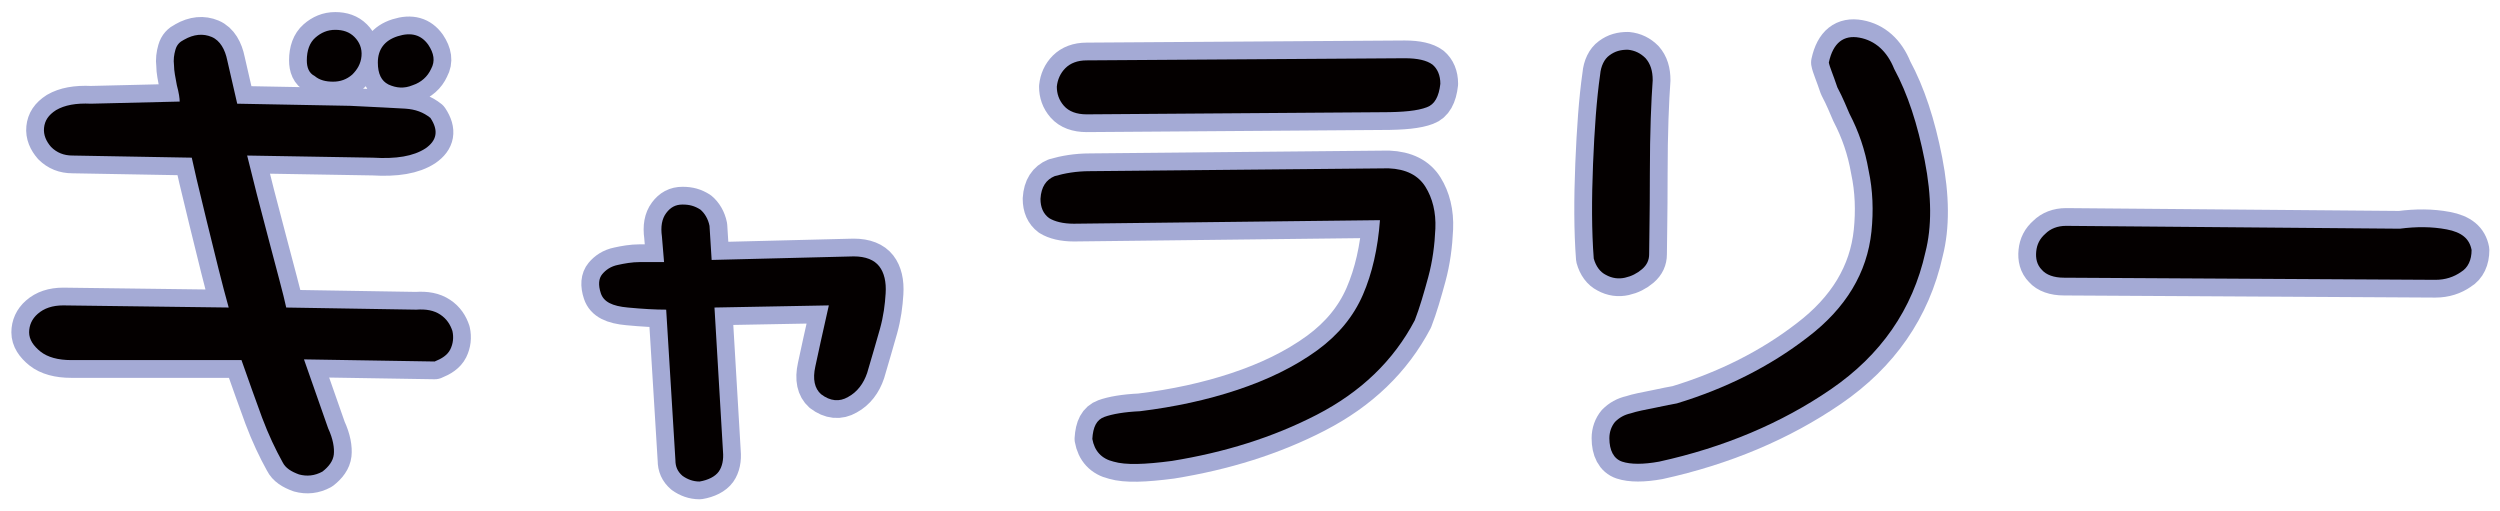
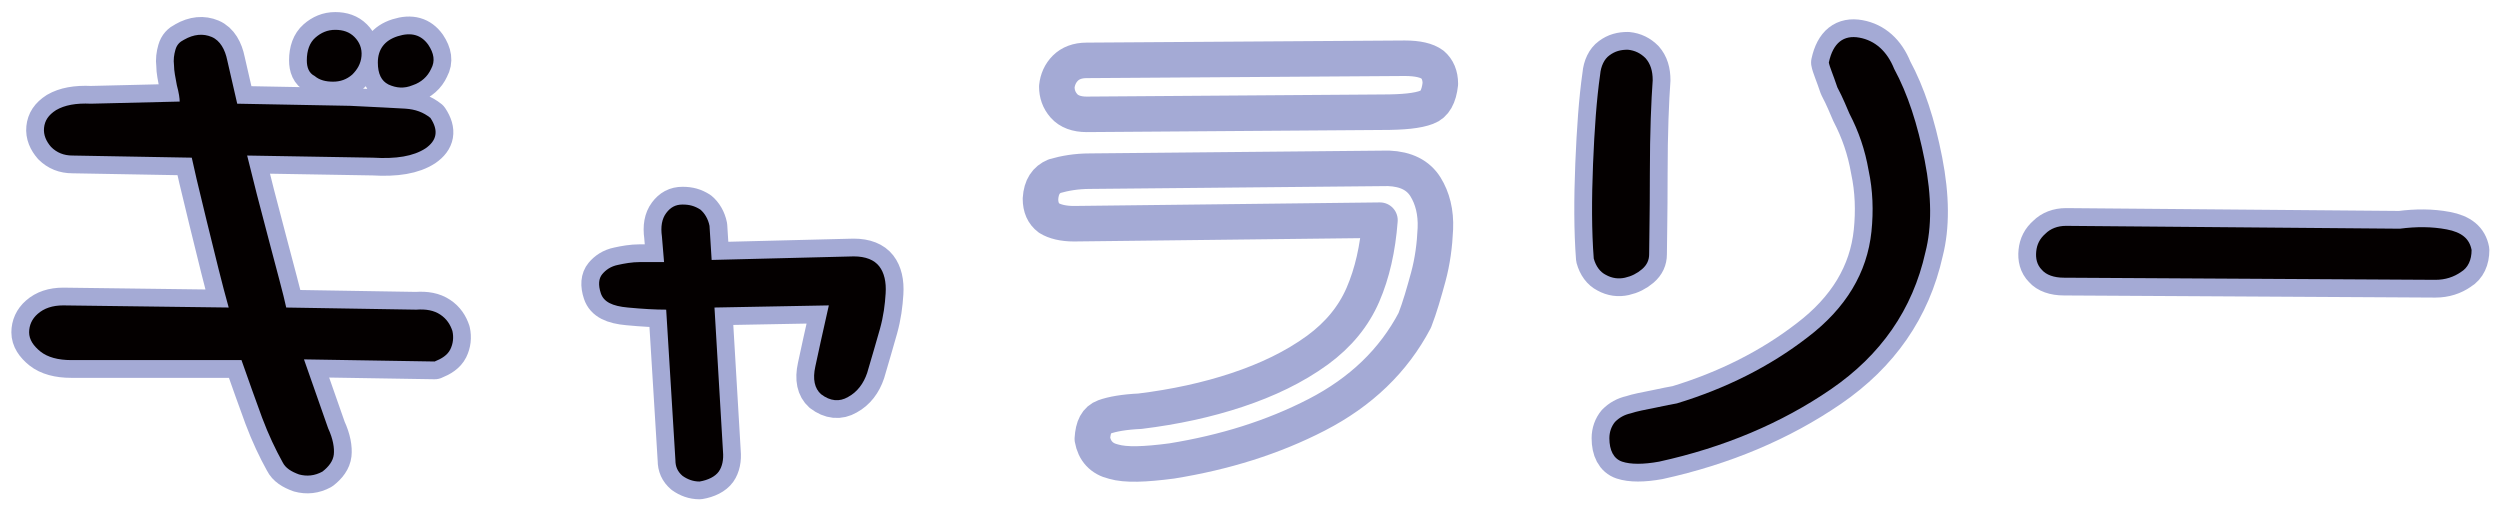
<svg xmlns="http://www.w3.org/2000/svg" version="1.1" x="0px" y="0px" width="352px" height="72px" viewBox="0 0 352 72" enable-background="new 0 0 352 72" xml:space="preserve">
  <g>
    <g>
      <path fill="none" stroke="#A4AAD5" stroke-width="5" stroke-linecap="round" stroke-linejoin="round" d="M12.8,14.6l12.5-0.3    c0-0.4-0.1-1.2-0.4-2.3c-0.2-1.1-0.4-2-0.4-2.8c-0.1-0.8,0-1.5,0.2-2.2s0.6-1.1,1.2-1.4c1.4-0.8,2.7-0.9,3.9-0.4S31.7,7,32,8.5    l1.4,6.1l15.9,0.3c3.8,0.2,6.4,0.3,7.8,0.4c1.4,0.1,2.5,0.5,3.5,1.3c1.2,1.8,0.9,3.2-0.7,4.3c-1.7,1.1-4.1,1.5-7.4,1.3l-17.7-0.3    c0.8,3.3,1.8,7.2,3,11.7c1.2,4.6,2.1,7.8,2.5,9.7l18.3,0.3c1.4-0.1,2.5,0.1,3.4,0.7c0.9,0.6,1.4,1.4,1.7,2.3    c0.2,0.9,0.1,1.8-0.3,2.6c-0.4,0.8-1.2,1.3-2.2,1.7l-18.4-0.3l3.4,9.7c0.7,1.5,0.9,2.8,0.8,3.7c-0.1,0.9-0.7,1.7-1.6,2.4    c-1.1,0.6-2.2,0.7-3.3,0.4c-1.1-0.4-1.9-0.9-2.3-1.7c-1-1.8-2-3.9-2.9-6.3c-0.9-2.5-1.9-5.2-2.9-8.1H10c-1.8,0-3.3-0.4-4.3-1.2    c-1-0.8-1.6-1.7-1.6-2.7c0-1,0.4-1.9,1.2-2.6C6.2,43.4,7.4,43,8.9,43l23.3,0.3c-0.9-3.2-1.9-7.3-3.1-12.2    c-1.2-4.9-1.9-7.9-2.1-8.9l-16.8-0.3c-1.2,0-2.2-0.4-3-1.2c-0.7-0.8-1.1-1.7-1-2.7s0.6-1.8,1.7-2.5C9.1,14.8,10.7,14.5,12.8,14.6z     M43.2,8.5c0-1.4,0.4-2.5,1.2-3.2c0.8-0.7,1.7-1.1,2.8-1.1c1.1,0,2,0.3,2.7,1c0.7,0.7,1.1,1.6,1,2.7c-0.1,1.1-0.6,1.9-1.3,2.6    c-0.8,0.7-1.7,1-2.7,1c-1,0-1.9-0.2-2.6-0.8C43.5,10.3,43.2,9.5,43.2,8.5z M53.2,8.8c0-1.8,0.9-3.1,2.8-3.7    c1.9-0.6,3.3-0.2,4.3,1.2c0.8,1.2,1,2.3,0.4,3.4c-0.5,1.1-1.4,1.9-2.6,2.3c-1.2,0.5-2.3,0.4-3.4-0.1C53.7,11.4,53.2,10.4,53.2,8.8    z" />
      <path fill="none" stroke="#A4AAD5" stroke-width="5" stroke-linecap="round" stroke-linejoin="round" d="M99.9,31.8l0.3,4.8    l20-0.5c1.7,0,2.9,0.5,3.6,1.4c0.7,0.9,1,2.2,0.9,3.8c-0.1,1.6-0.3,3.2-0.8,5c-0.5,1.8-1.1,3.8-1.8,6.2c-0.5,1.5-1.4,2.7-2.7,3.4    c-1.2,0.7-2.5,0.6-3.8-0.4c-0.9-0.8-1.2-2.1-0.8-3.9c0.4-1.8,1-4.7,1.9-8.6l-16.1,0.3l1.2,20.3c0.1,1.1-0.1,2.1-0.6,2.8    c-0.5,0.7-1.5,1.2-2.7,1.4c-0.9,0-1.7-0.3-2.4-0.8c-0.7-0.6-1-1.3-1-2.2l-1.3-21.2c-1.5,0-3.3-0.1-5.4-0.3c-2.2-0.2-3.4-0.8-3.8-2    c-0.4-1.2-0.3-2.1,0.2-2.7c0.5-0.6,1.2-1.1,2.2-1.3c0.9-0.2,2-0.4,3.1-0.4s2.2,0,3.4,0l-0.3-3.6c-0.2-1.4,0-2.5,0.6-3.3    c0.6-0.8,1.3-1.2,2.3-1.2s1.7,0.2,2.5,0.7C99.2,30,99.7,30.8,99.9,31.8z" />
      <path fill="none" stroke="#A4AAD5" stroke-width="5" stroke-linecap="round" stroke-linejoin="round" d="M153.5,24.1l42-0.4    c2.5,0.1,4.2,1,5.2,2.6c1,1.6,1.5,3.6,1.4,5.9c-0.1,2.3-0.4,4.6-1,6.8c-0.6,2.2-1.2,4.3-1.9,6.1c-3,5.7-7.6,10.1-13.8,13.3    c-6.2,3.2-13,5.3-20.4,6.5c-3.8,0.5-6.5,0.6-8.2,0.1c-1.7-0.4-2.7-1.5-3-3.2c0.1-1.7,0.6-2.7,1.7-3.1c1.1-0.4,2.8-0.7,5-0.8    c4.9-0.6,9.5-1.6,13.7-3s8-3.2,11.3-5.6c3-2.2,5.1-4.8,6.4-7.8s2.1-6.5,2.4-10.5l-43.1,0.5c-1.5,0-2.7-0.3-3.5-0.8    c-0.8-0.6-1.2-1.5-1.2-2.7c0.1-1.7,0.8-2.7,2-3.2C149.9,24.4,151.5,24.1,153.5,24.1z M194.6,15.8L153,16.1c-1.4,0-2.5-0.4-3.2-1.2    c-0.7-0.8-1-1.7-1-2.7c0.1-1,0.5-1.9,1.2-2.6c0.7-0.7,1.7-1.1,3-1.1l44.8-0.3c1.8,0,3.1,0.3,3.9,0.9c0.7,0.6,1.1,1.5,1.1,2.7    c-0.2,1.8-0.8,2.9-1.9,3.3C199.6,15.6,197.6,15.8,194.6,15.8z" />
      <path fill="none" stroke="#A4AAD5" stroke-width="5" stroke-linecap="round" stroke-linejoin="round" d="M232.7,11.3    c-0.2,2.8-0.4,7.2-0.4,13.2c0,6-0.1,9.7-0.1,11.3c0,0.8-0.3,1.5-1,2.1c-0.7,0.6-1.5,1-2.4,1.2c-0.9,0.2-1.8,0.1-2.7-0.4    c-0.8-0.4-1.4-1.2-1.7-2.3c-0.3-3.9-0.3-8.3-0.1-13.3c0.2-4.9,0.5-9.1,1-12.6c0.1-1.2,0.6-2.2,1.3-2.7c0.8-0.6,1.6-0.8,2.6-0.8    c1,0.1,1.8,0.5,2.5,1.2C232.4,9,232.7,10,232.7,11.3z M257.5,8.8c0.6-2.8,2.1-3.9,4.3-3.5c2.2,0.4,3.9,1.9,4.9,4.4    c1.9,3.5,3.3,7.8,4.3,12.9c1,5.1,1,9.4,0.1,12.9c-1.8,8.1-6.3,14.5-13.3,19.3c-7,4.8-15.1,8.2-24.2,10.2c-2.2,0.4-4,0.4-5.2,0    c-1.2-0.4-1.8-1.6-1.8-3.3c0-0.9,0.3-1.7,0.8-2.3c0.6-0.6,1.3-1,2.2-1.2c0.9-0.3,2-0.5,3.5-0.8c1.4-0.3,2.4-0.5,3-0.6    c6.9-2.1,13.1-5.2,18.4-9.3c5.4-4.1,8.4-9.1,9-14.9c0.3-2.9,0.2-5.8-0.4-8.6c-0.5-2.9-1.4-5.5-2.7-8c-0.4-0.9-0.9-2.2-1.7-3.7    C258.1,10.5,257.6,9.4,257.5,8.8z" />
      <path fill="none" stroke="#A4AAD5" stroke-width="5" stroke-linecap="round" stroke-linejoin="round" d="M342.9,39.4l-52.3-0.3    c-1.4,0-2.5-0.4-3.1-1.1c-0.7-0.7-0.9-1.6-0.8-2.6c0.1-1,0.5-1.8,1.3-2.5c0.7-0.7,1.7-1.1,2.9-1.1l47,0.4c2.3-0.3,4.5-0.3,6.6,0.1    c2.1,0.4,3.2,1.3,3.5,2.9c0,1.4-0.5,2.5-1.5,3.1C345.5,39,344.3,39.4,342.9,39.4z" />
    </g>
    <g>
      <path fill="#040000" d="M12.8,14.6l12.5-0.3c0-0.4-0.1-1.2-0.4-2.3c-0.2-1.1-0.4-2-0.4-2.8c-0.1-0.8,0-1.5,0.2-2.2    s0.6-1.1,1.2-1.4c1.4-0.8,2.7-0.9,3.9-0.4S31.7,7,32,8.5l1.4,6.1l15.9,0.3c3.8,0.2,6.4,0.3,7.8,0.4c1.4,0.1,2.5,0.5,3.5,1.3    c1.2,1.8,0.9,3.2-0.7,4.3c-1.7,1.1-4.1,1.5-7.4,1.3l-17.7-0.3c0.8,3.3,1.8,7.2,3,11.7c1.2,4.6,2.1,7.8,2.5,9.7l18.3,0.3    c1.4-0.1,2.5,0.1,3.4,0.7c0.9,0.6,1.4,1.4,1.7,2.3c0.2,0.9,0.1,1.8-0.3,2.6c-0.4,0.8-1.2,1.3-2.2,1.7l-18.4-0.3l3.4,9.7    c0.7,1.5,0.9,2.8,0.8,3.7c-0.1,0.9-0.7,1.7-1.6,2.4c-1.1,0.6-2.2,0.7-3.3,0.4c-1.1-0.4-1.9-0.9-2.3-1.7c-1-1.8-2-3.9-2.9-6.3    c-0.9-2.5-1.9-5.2-2.9-8.1H10c-1.8,0-3.3-0.4-4.3-1.2c-1-0.8-1.6-1.7-1.6-2.7c0-1,0.4-1.9,1.2-2.6C6.2,43.4,7.4,43,8.9,43    l23.3,0.3c-0.9-3.2-1.9-7.3-3.1-12.2c-1.2-4.9-1.9-7.9-2.1-8.9l-16.8-0.3c-1.2,0-2.2-0.4-3-1.2c-0.7-0.8-1.1-1.7-1-2.7    s0.6-1.8,1.7-2.5C9.1,14.8,10.7,14.5,12.8,14.6z M43.2,8.5c0-1.4,0.4-2.5,1.2-3.2c0.8-0.7,1.7-1.1,2.8-1.1c1.1,0,2,0.3,2.7,1    c0.7,0.7,1.1,1.6,1,2.7c-0.1,1.1-0.6,1.9-1.3,2.6c-0.8,0.7-1.7,1-2.7,1c-1,0-1.9-0.2-2.6-0.8C43.5,10.3,43.2,9.5,43.2,8.5z     M53.2,8.8c0-1.8,0.9-3.1,2.8-3.7c1.9-0.6,3.3-0.2,4.3,1.2c0.8,1.2,1,2.3,0.4,3.4c-0.5,1.1-1.4,1.9-2.6,2.3    c-1.2,0.5-2.3,0.4-3.4-0.1C53.7,11.4,53.2,10.4,53.2,8.8z" />
      <path fill="#040000" d="M99.9,31.8l0.3,4.8l20-0.5c1.7,0,2.9,0.5,3.6,1.4c0.7,0.9,1,2.2,0.9,3.8c-0.1,1.6-0.3,3.2-0.8,5    c-0.5,1.8-1.1,3.8-1.8,6.2c-0.5,1.5-1.4,2.7-2.7,3.4c-1.2,0.7-2.5,0.6-3.8-0.4c-0.9-0.8-1.2-2.1-0.8-3.9c0.4-1.8,1-4.7,1.9-8.6    l-16.1,0.3l1.2,20.3c0.1,1.1-0.1,2.1-0.6,2.8c-0.5,0.7-1.5,1.2-2.7,1.4c-0.9,0-1.7-0.3-2.4-0.8c-0.7-0.6-1-1.3-1-2.2l-1.3-21.2    c-1.5,0-3.3-0.1-5.4-0.3c-2.2-0.2-3.4-0.8-3.8-2c-0.4-1.2-0.3-2.1,0.2-2.7c0.5-0.6,1.2-1.1,2.2-1.3c0.9-0.2,2-0.4,3.1-0.4    s2.2,0,3.4,0l-0.3-3.6c-0.2-1.4,0-2.5,0.6-3.3c0.6-0.8,1.3-1.2,2.3-1.2s1.7,0.2,2.5,0.7C99.2,30,99.7,30.8,99.9,31.8z" />
-       <path fill="#040000" d="M153.5,24.1l42-0.4c2.5,0.1,4.2,1,5.2,2.6c1,1.6,1.5,3.6,1.4,5.9c-0.1,2.3-0.4,4.6-1,6.8    c-0.6,2.2-1.2,4.3-1.9,6.1c-3,5.7-7.6,10.1-13.8,13.3c-6.2,3.2-13,5.3-20.4,6.5c-3.8,0.5-6.5,0.6-8.2,0.1c-1.7-0.4-2.7-1.5-3-3.2    c0.1-1.7,0.6-2.7,1.7-3.1c1.1-0.4,2.8-0.7,5-0.8c4.9-0.6,9.5-1.6,13.7-3s8-3.2,11.3-5.6c3-2.2,5.1-4.8,6.4-7.8s2.1-6.5,2.4-10.5    l-43.1,0.5c-1.5,0-2.7-0.3-3.5-0.8c-0.8-0.6-1.2-1.5-1.2-2.7c0.1-1.7,0.8-2.7,2-3.2C149.9,24.4,151.5,24.1,153.5,24.1z     M194.6,15.8L153,16.1c-1.4,0-2.5-0.4-3.2-1.2c-0.7-0.8-1-1.7-1-2.7c0.1-1,0.5-1.9,1.2-2.6c0.7-0.7,1.7-1.1,3-1.1l44.8-0.3    c1.8,0,3.1,0.3,3.9,0.9c0.7,0.6,1.1,1.5,1.1,2.7c-0.2,1.8-0.8,2.9-1.9,3.3C199.6,15.6,197.6,15.8,194.6,15.8z" />
      <path fill="#040000" d="M232.7,11.3c-0.2,2.8-0.4,7.2-0.4,13.2c0,6-0.1,9.7-0.1,11.3c0,0.8-0.3,1.5-1,2.1c-0.7,0.6-1.5,1-2.4,1.2    c-0.9,0.2-1.8,0.1-2.7-0.4c-0.8-0.4-1.4-1.2-1.7-2.3c-0.3-3.9-0.3-8.3-0.1-13.3c0.2-4.9,0.5-9.1,1-12.6c0.1-1.2,0.6-2.2,1.3-2.7    c0.8-0.6,1.6-0.8,2.6-0.8c1,0.1,1.8,0.5,2.5,1.2C232.4,9,232.7,10,232.7,11.3z M257.5,8.8c0.6-2.8,2.1-3.9,4.3-3.5    c2.2,0.4,3.9,1.9,4.9,4.4c1.9,3.5,3.3,7.8,4.3,12.9c1,5.1,1,9.4,0.1,12.9c-1.8,8.1-6.3,14.5-13.3,19.3c-7,4.8-15.1,8.2-24.2,10.2    c-2.2,0.4-4,0.4-5.2,0c-1.2-0.4-1.8-1.6-1.8-3.3c0-0.9,0.3-1.7,0.8-2.3c0.6-0.6,1.3-1,2.2-1.2c0.9-0.3,2-0.5,3.5-0.8    c1.4-0.3,2.4-0.5,3-0.6c6.9-2.1,13.1-5.2,18.4-9.3c5.4-4.1,8.4-9.1,9-14.9c0.3-2.9,0.2-5.8-0.4-8.6c-0.5-2.9-1.4-5.5-2.7-8    c-0.4-0.9-0.9-2.2-1.7-3.7C258.1,10.5,257.6,9.4,257.5,8.8z" />
      <path fill="#040000" d="M342.9,39.4l-52.3-0.3c-1.4,0-2.5-0.4-3.1-1.1c-0.7-0.7-0.9-1.6-0.8-2.6c0.1-1,0.5-1.8,1.3-2.5    c0.7-0.7,1.7-1.1,2.9-1.1l47,0.4c2.3-0.3,4.5-0.3,6.6,0.1c2.1,0.4,3.2,1.3,3.5,2.9c0,1.4-0.5,2.5-1.5,3.1    C345.5,39,344.3,39.4,342.9,39.4z" />
    </g>
  </g>
  <g>
</g>
  <g>
</g>
  <g>
</g>
  <g>
</g>
  <g>
</g>
  <g>
</g>
</svg>